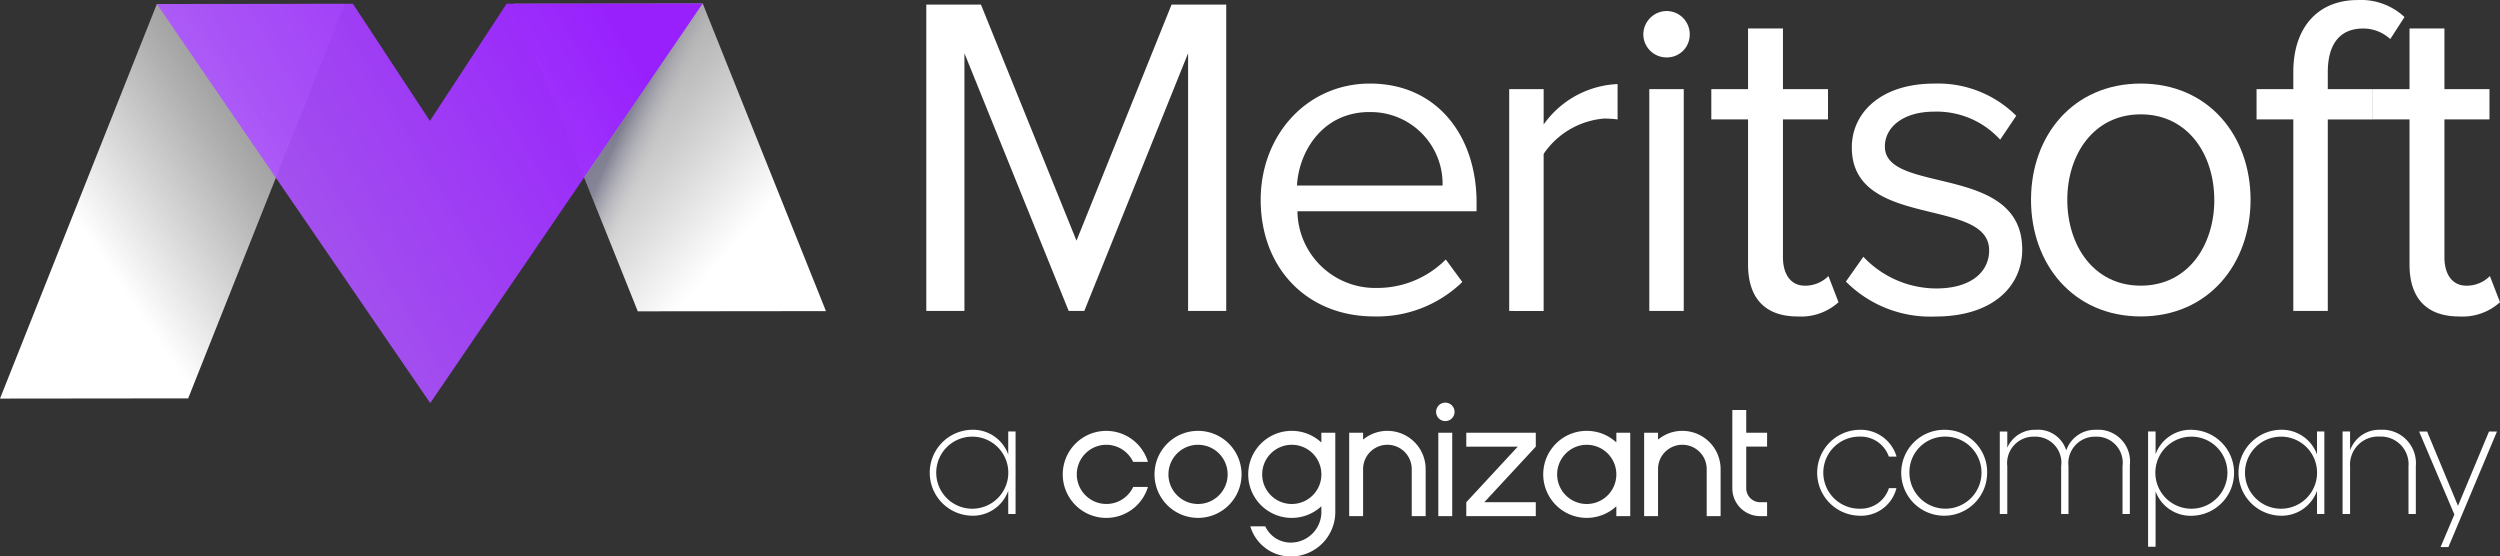
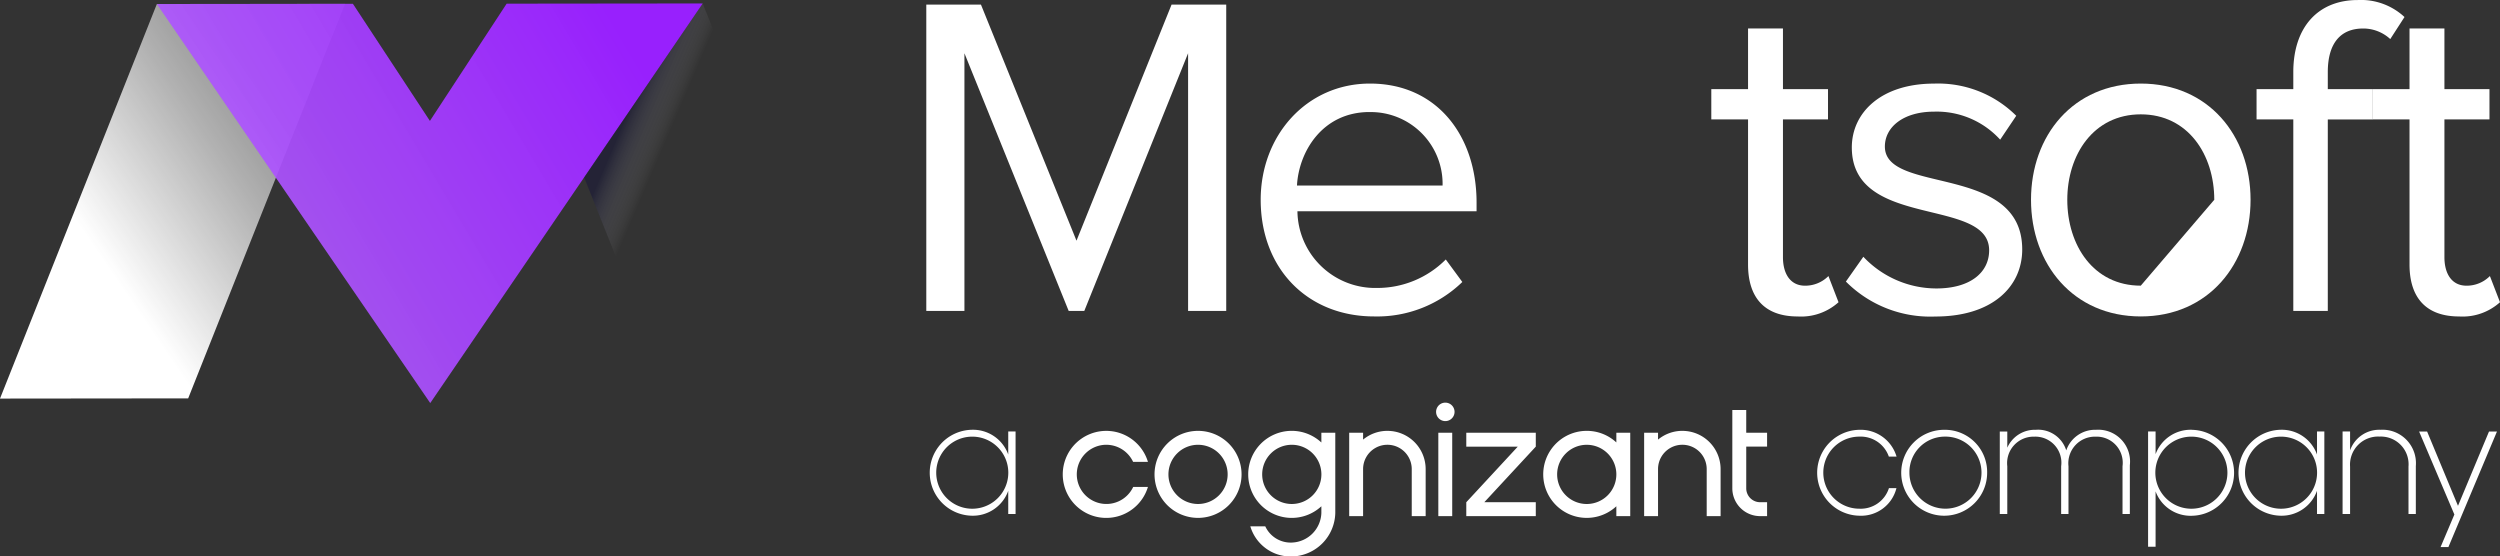
<svg xmlns="http://www.w3.org/2000/svg" width="194.242" height="43.237" viewBox="0 0 194.242 43.237">
  <rect x="0" y="0" width="194.242" height="43.237" fill="#333333" stroke="none" />
  <defs>
    <style>.a,.b{fill:#fff;}.b{fill-rule:evenodd;}.c{fill:url(#a);}.d{fill:url(#b);}.e{fill:url(#c);}.f,.g{opacity:0.42;mix-blend-mode:multiply;isolation:isolate;}.f{fill:url(#d);}.g{fill:url(#e);}</style>
    <linearGradient id="a" x1="-0.023" y1="0.91" x2="0.931" y2="0.165" gradientUnits="objectBoundingBox">
      <stop offset="0.342" stop-color="#fff" />
      <stop offset="0.354" stop-color="#fff" stop-opacity="0.988" />
      <stop offset="0.702" stop-color="#fff" stop-opacity="0.616" />
      <stop offset="0.859" stop-color="#fff" stop-opacity="0.471" />
    </linearGradient>
    <linearGradient id="b" x1="0.875" y1="0.824" x2="0.131" y2="0.179" gradientUnits="objectBoundingBox">
      <stop offset="0.155" stop-color="#fff" />
      <stop offset="0.174" stop-color="#fff" stop-opacity="0.988" />
      <stop offset="0.728" stop-color="#fff" stop-opacity="0.616" />
      <stop offset="0.977" stop-color="#fff" stop-opacity="0.471" />
    </linearGradient>
    <linearGradient id="c" x1="0.083" y1="0.574" x2="1.036" y2="0.16" gradientUnits="objectBoundingBox">
      <stop offset="0" stop-color="#b261ff" stop-opacity="0.902" />
      <stop offset="0.268" stop-color="#a94bfe" stop-opacity="0.933" />
      <stop offset="0.87" stop-color="#9820fd" />
    </linearGradient>
    <linearGradient id="d" x1="0.32" y1="0.479" x2="0.105" y2="0.362" gradientUnits="objectBoundingBox">
      <stop offset="0" stop-color="#fff" stop-opacity="0" />
      <stop offset="0.114" stop-color="#d5d5df" stop-opacity="0.122" />
      <stop offset="0.742" stop-color="#02013d" stop-opacity="0.729" />
    </linearGradient>
    <linearGradient id="e" x1="-120.665" y1="0.446" x2="-120.906" y2="0.328" gradientUnits="objectBoundingBox">
      <stop offset="0" stop-color="#fff" stop-opacity="0" />
      <stop offset="0.068" stop-color="#e8e8ed" stop-opacity="0.059" />
      <stop offset="0.815" stop-color="#02013d" stop-opacity="0.671" />
    </linearGradient>
  </defs>
  <g transform="translate(-1138.055 -211.529)">
    <g transform="translate(1210.024 211.529)">
      <path class="a" d="M1378.269,236.424V216.4l-8.065,20.021h-1.213l-8.1-20.021v20.021h-2.963v-23.8h4.247l7.423,18.343,7.387-18.343h4.247v23.8Z" transform="translate(-1357.927 -212.263)" />
      <path class="a" d="M1437.307,240.4c0-5,3.568-9.029,8.493-9.029,5.211,0,8.28,4.068,8.28,9.242v.678h-13.919a6.043,6.043,0,0,0,6.174,5.96,7.5,7.5,0,0,0,5.353-2.213l1.285,1.749a9.505,9.505,0,0,1-6.852,2.677C1440.983,249.467,1437.307,245.792,1437.307,240.4Zm8.458-6.817c-3.676,0-5.5,3.1-5.639,5.71h11.313A5.579,5.579,0,0,0,1445.765,233.586Z" transform="translate(-1411.324 -224.878)" />
-       <path class="a" d="M1496.294,249.112V231.875h2.677v2.748a7.427,7.427,0,0,1,5.745-3.14v2.748a8.911,8.911,0,0,0-1.035-.071,6.31,6.31,0,0,0-4.711,2.748v12.205Z" transform="translate(-1451.003 -224.951)" />
-       <path class="a" d="M1528.132,215.967a1.828,1.828,0,0,1,1.82-1.82,1.8,1.8,0,0,1,1.785,1.82,1.767,1.767,0,0,1-1.785,1.784A1.8,1.8,0,0,1,1528.132,215.967Zm.464,21.484V220.214h2.677v17.237Z" transform="translate(-1472.42 -213.29)" />
      <path class="a" d="M1547.124,236.633V225.356h-2.855V223h2.855V218.29h2.712V223h3.5v2.355h-3.5v10.707c0,1.284.571,2.212,1.713,2.212a2.534,2.534,0,0,0,1.82-.749l.785,2.034a4.341,4.341,0,0,1-3.176,1.106C1548.409,240.666,1547.124,239.2,1547.124,236.633Z" transform="translate(-1483.275 -216.077)" />
      <path class="a" d="M1576.216,246.755l1.356-1.927a7.813,7.813,0,0,0,5.674,2.462c2.641,0,4.1-1.249,4.1-2.962,0-4.175-10.67-1.606-10.67-7.994,0-2.712,2.284-4.96,6.388-4.96a8.6,8.6,0,0,1,6.388,2.5l-1.249,1.856a6.659,6.659,0,0,0-5.139-2.177c-2.355,0-3.819,1.177-3.819,2.712,0,3.747,10.671,1.284,10.671,7.994,0,2.891-2.319,5.211-6.745,5.211A9.245,9.245,0,0,1,1576.216,246.755Z" transform="translate(-1504.765 -224.878)" />
-       <path class="a" d="M1620.157,240.4c0-5,3.283-9.029,8.529-9.029s8.529,4.033,8.529,9.029-3.283,9.064-8.529,9.064S1620.157,245.4,1620.157,240.4Zm14.239,0c0-3.5-2.034-6.638-5.71-6.638s-5.71,3.141-5.71,6.638c0,3.533,2.034,6.673,5.71,6.673S1634.4,243.936,1634.4,240.4Z" transform="translate(-1534.323 -224.878)" />
+       <path class="a" d="M1620.157,240.4c0-5,3.283-9.029,8.529-9.029s8.529,4.033,8.529,9.029-3.283,9.064-8.529,9.064S1620.157,245.4,1620.157,240.4Zm14.239,0c0-3.5-2.034-6.638-5.71-6.638s-5.71,3.141-5.71,6.638c0,3.533,2.034,6.673,5.71,6.673Z" transform="translate(-1534.323 -224.878)" />
      <path class="a" d="M1676.549,235.69V220.808h-2.855v-2.355h2.855v-1.321c0-3.533,1.963-5.6,5-5.6a4.964,4.964,0,0,1,3.64,1.32l-1.106,1.713a3.1,3.1,0,0,0-2.106-.821c-1.785,0-2.748,1.177-2.748,3.39v1.321h3.5v2.355h-3.5V235.69Z" transform="translate(-1570.336 -211.529)" />
      <path class="a" d="M1704.135,236.633V225.356h-2.855V223h2.855V218.29h2.712V223h3.5v2.355h-3.5v10.707c0,1.284.571,2.212,1.713,2.212a2.534,2.534,0,0,0,1.82-.749l.785,2.034a4.341,4.341,0,0,1-3.176,1.106C1705.42,240.666,1704.135,239.2,1704.135,236.633Z" transform="translate(-1588.892 -216.077)" />
    </g>
    <g transform="translate(1210.274 242.813)">
      <path class="b" d="M1427.08,309.442h-5.4v1.08h4l-4,4.319v1.081h5.4V314.84h-4l4-4.319,0-1.08Zm-7.029-2.339a.717.717,0,1,0,.717.717.717.717,0,0,0-.717-.717Zm25,3.417V309.44h-1.62v-1.767h-1.081v6.087a2.16,2.16,0,0,0,2.161,2.16h.54v-1.08h-.54a1.081,1.081,0,0,1-1.08-1.081v-3.24Zm-11.712,2.158a2.3,2.3,0,1,0-2.3,2.3,2.3,2.3,0,0,0,2.3-2.3Zm0-3.236h1.08v6.478h-1.08v-.766a3.381,3.381,0,1,1-2.3-5.859v0a3.369,3.369,0,0,1,2.3.9v-.758Zm5.13-.147a2.961,2.961,0,0,0-1.891.68v-.533h-1.08v6.478h1.08v-3.654a1.89,1.89,0,0,1,3.781,0v3.654h1.08v-3.654a2.97,2.97,0,0,0-2.97-2.97Zm-35.331,3.382a2.3,2.3,0,1,0-2.3,2.3,2.3,2.3,0,0,0,2.3-2.3Zm1.081,0a3.381,3.381,0,1,1-3.381-3.382,3.381,3.381,0,0,1,3.381,3.382Zm-10.512-2.3a2.3,2.3,0,0,1,2.085,1.327h1.153a3.381,3.381,0,1,0,0,1.948H1395.8a2.3,2.3,0,1,1-2.085-3.276Zm16.715,2.3a2.3,2.3,0,1,0-2.3,2.3,2.3,2.3,0,0,0,2.3-2.3Zm0-3.238h1.08v6.235h0a3.459,3.459,0,0,1-3.382,3.382,3.273,3.273,0,0,1-3.22-2.344h1.161a2.174,2.174,0,0,0,2.059,1.263,2.381,2.381,0,0,0,2.3-2.3v-.521a3.382,3.382,0,1,1,0-4.955v-.76Zm5.13-.144a2.96,2.96,0,0,0-1.89.68v-.535h-1.08v6.48h1.08v-3.654a1.89,1.89,0,0,1,3.78,0v3.654h1.081v-3.654a2.971,2.971,0,0,0-2.971-2.97Zm3.955.145h1.08v6.48h-1.08Z" transform="translate(-1379.973 -307.103)" />
      <path class="b" d="M1364.809,313.679v1.788a2.909,2.909,0,0,0-2.86-1.921,3.339,3.339,0,0,0,0,6.675,2.919,2.919,0,0,0,2.86-1.934v1.8h.57v-6.41Zm-2.795,6a2.8,2.8,0,0,1,0-5.6,2.8,2.8,0,0,1,0,5.6Zm68.919.543a2.83,2.83,0,0,0,2.887-2.145h-.583a2.3,2.3,0,0,1-2.3,1.6,2.8,2.8,0,0,1,0-5.6,2.317,2.317,0,0,1,2.291,1.55h.6a2.908,2.908,0,0,0-2.887-2.08,3.338,3.338,0,0,0,0,6.675Zm6.623-6.675a3.338,3.338,0,1,0,3.311,3.337,3.282,3.282,0,0,0-3.311-3.337Zm0,.53a2.8,2.8,0,1,1-2.728,2.807,2.754,2.754,0,0,1,2.728-2.807Zm11.787-.53a2.37,2.37,0,0,0-2.33,1.6,2.289,2.289,0,0,0-2.37-1.6,2.336,2.336,0,0,0-2.211,1.391v-1.259h-.583v6.41h.583V316.38a2.056,2.056,0,0,1,2.093-2.3,2.025,2.025,0,0,1,2.092,2.3v3.708h.57V316.38a2.067,2.067,0,0,1,2.106-2.3,2.032,2.032,0,0,1,2.092,2.3v3.708h.569V316.3a2.471,2.471,0,0,0-2.609-2.755Zm7.471,0a2.9,2.9,0,0,0-2.86,1.894v-1.762h-.583v8.952h.583v-4.3a2.9,2.9,0,0,0,2.86,1.894,3.339,3.339,0,0,0,0-6.675Zm-.079,6.132a2.8,2.8,0,0,1,0-5.6,2.8,2.8,0,0,1,0,5.6Zm9.761-6v1.788a2.908,2.908,0,0,0-2.86-1.921,3.339,3.339,0,0,0,0,6.675,2.919,2.919,0,0,0,2.86-1.934v1.8h.57v-6.41Zm-2.795,6a2.8,2.8,0,0,1,0-5.6,2.8,2.8,0,0,1,0,5.6Zm7.749-6.132a2.4,2.4,0,0,0-2.384,1.6v-1.47h-.583v6.41h.583v-3.681a2.183,2.183,0,0,1,2.3-2.332,2.153,2.153,0,0,1,2.238,2.332v3.681h.57v-3.721a2.6,2.6,0,0,0-2.728-2.822Zm8.41.133-2.41,5.774-2.4-5.774h-.622l2.741,6.449-1.073,2.53h.609l3.774-8.979Z" transform="translate(-1358.691 -311.437)" />
    </g>
    <g transform="translate(1138.055 211.802)">
      <path class="c" d="M1164.86,212.457l-14.621.016-12.184,30.648,14.621-.016Z" transform="translate(-1138.055 -212.426)" />
-       <path class="d" d="M1260.189,212.379l14.621-.016,9.576,23.9-14.621.016Z" transform="translate(-1220.212 -212.363)" />
      <path class="e" d="M1196.528,243.4l21.166-31.042-15.234.017-5.963,9.109-5.983-9.1-15.234.017,21.235,30.995v.019l.006-.009.006.009Z" transform="translate(-1163.095 -212.363)" />
      <g transform="translate(0 0.001)">
        <path class="f" d="M1295.5,236.261l-14.621.016-4.168-10.4,9.213-13.511Z" transform="translate(-1231.325 -212.364)" />
-         <path class="g" d="M1138.055,243.154l14.621-.016L1159.487,226l-9.248-13.5Z" transform="translate(-1138.055 -212.459)" />
      </g>
    </g>
  </g>
</svg>